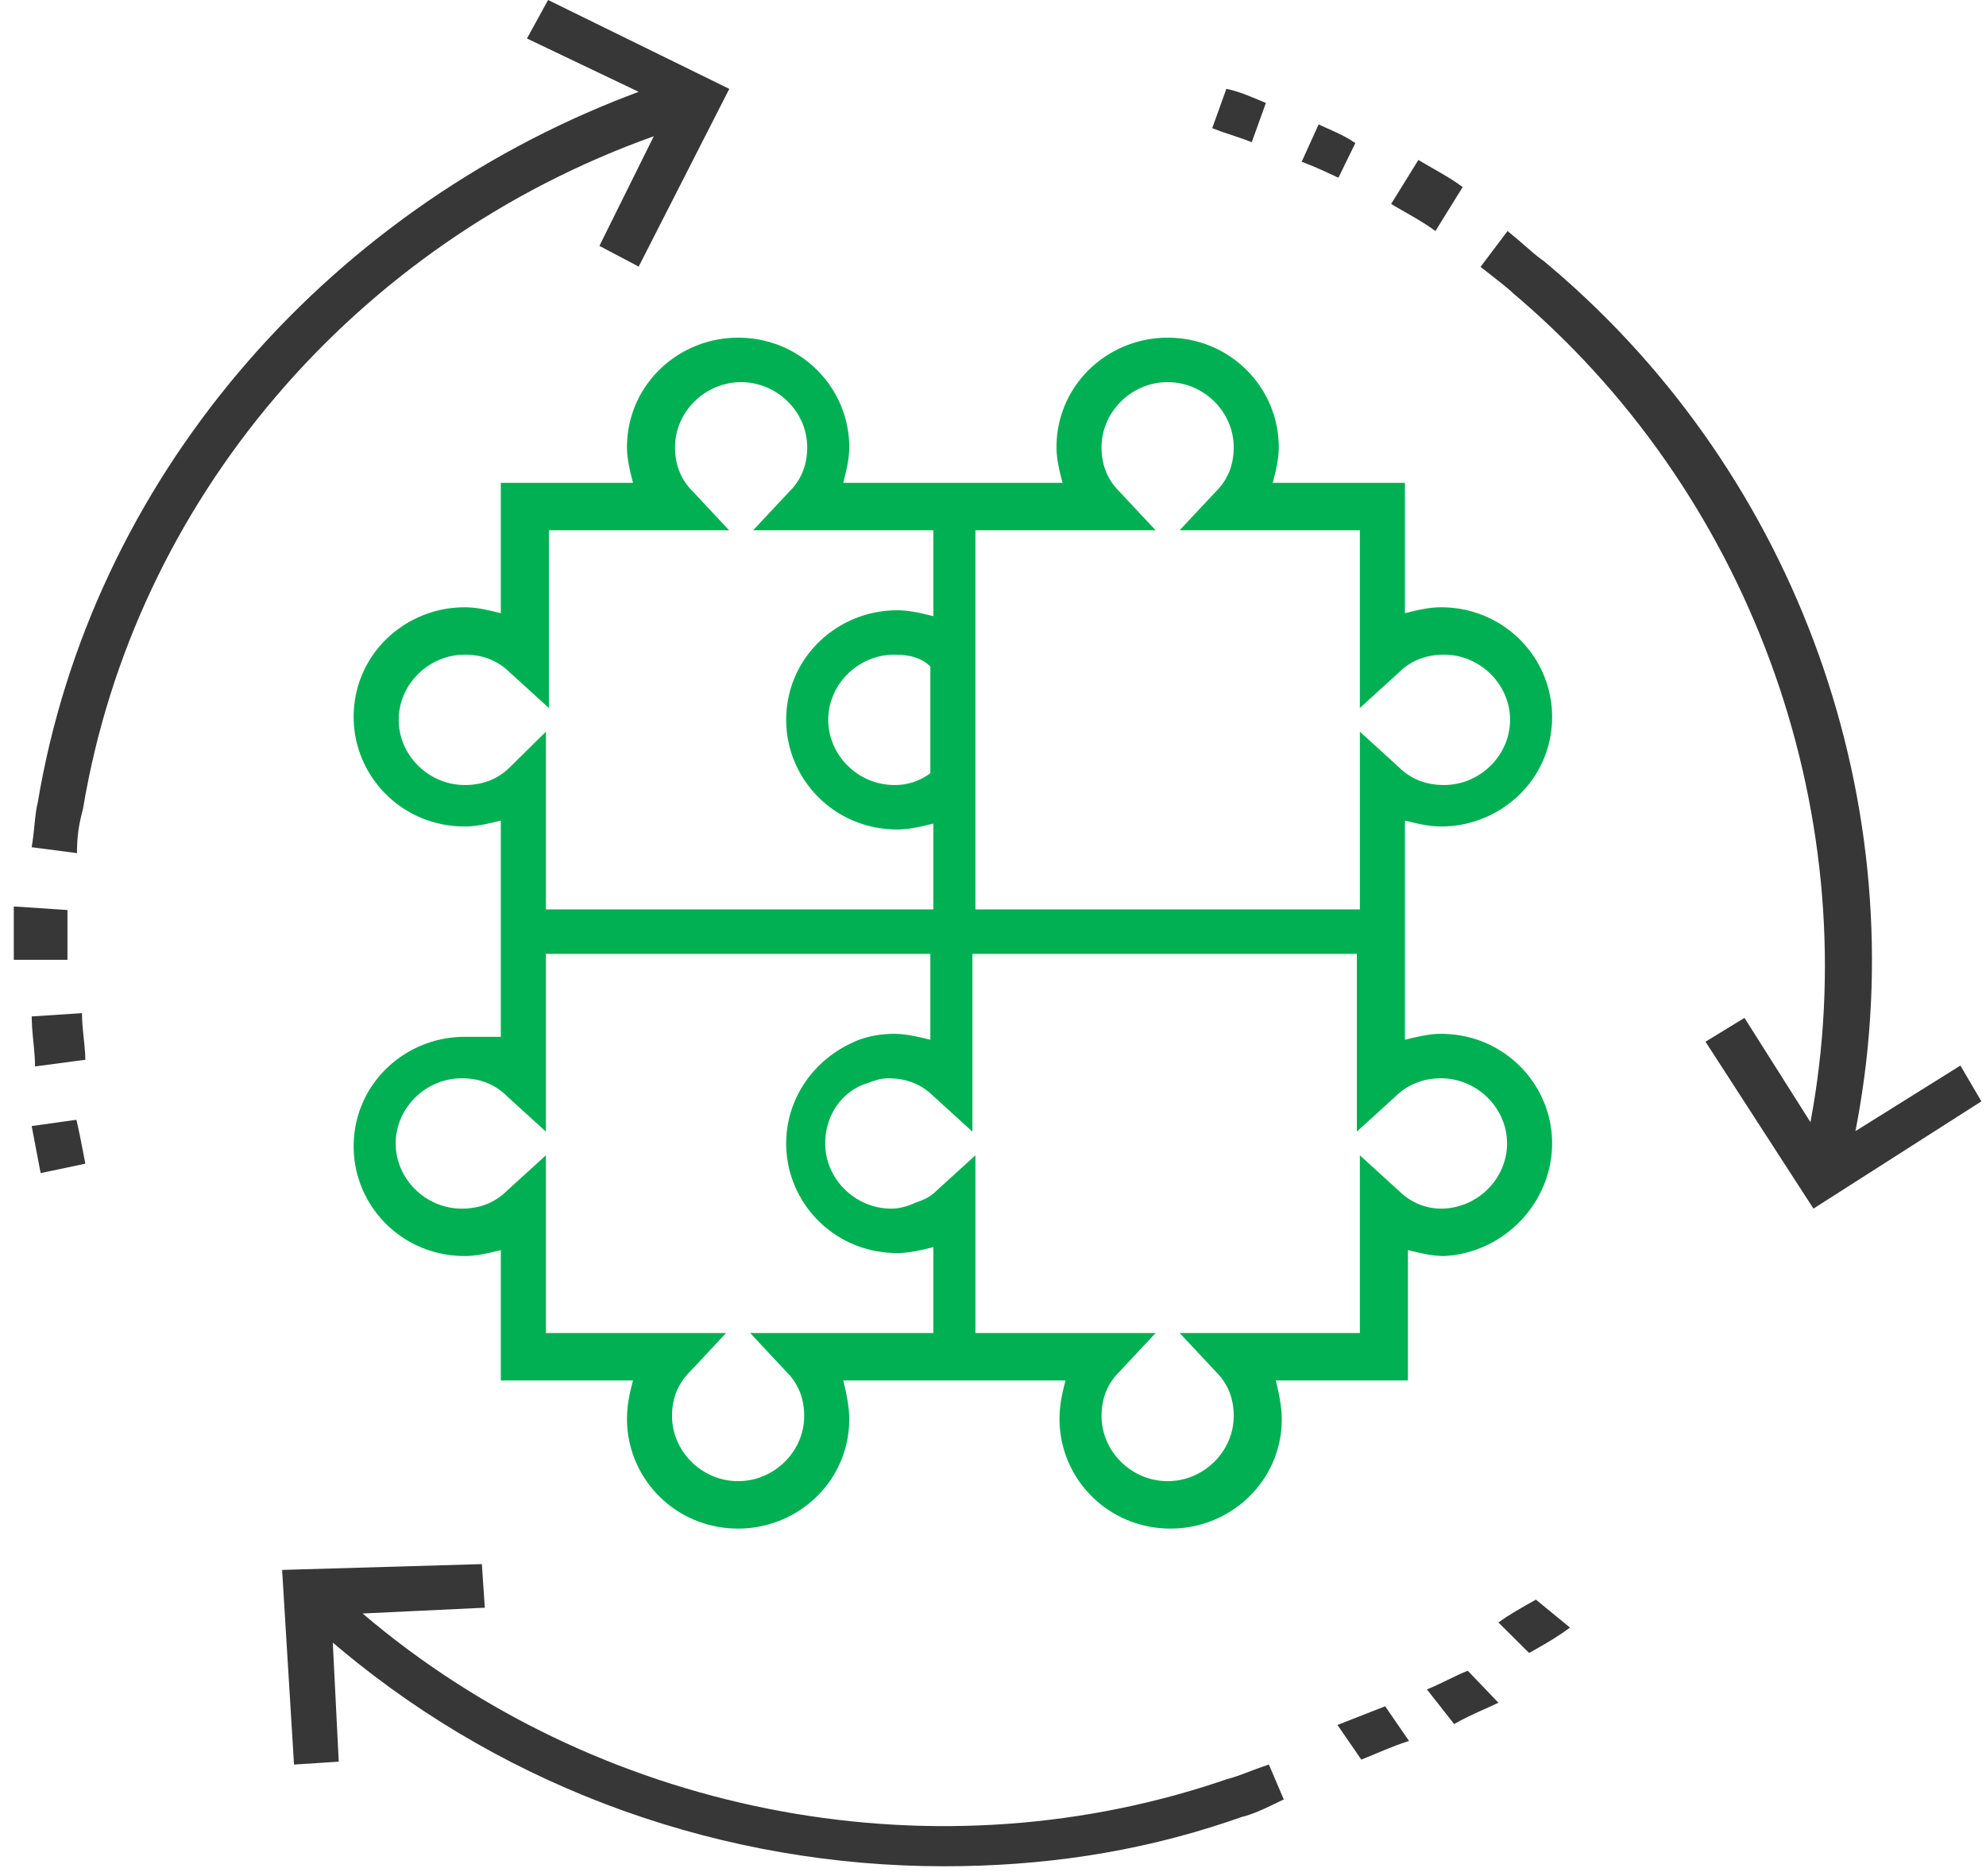
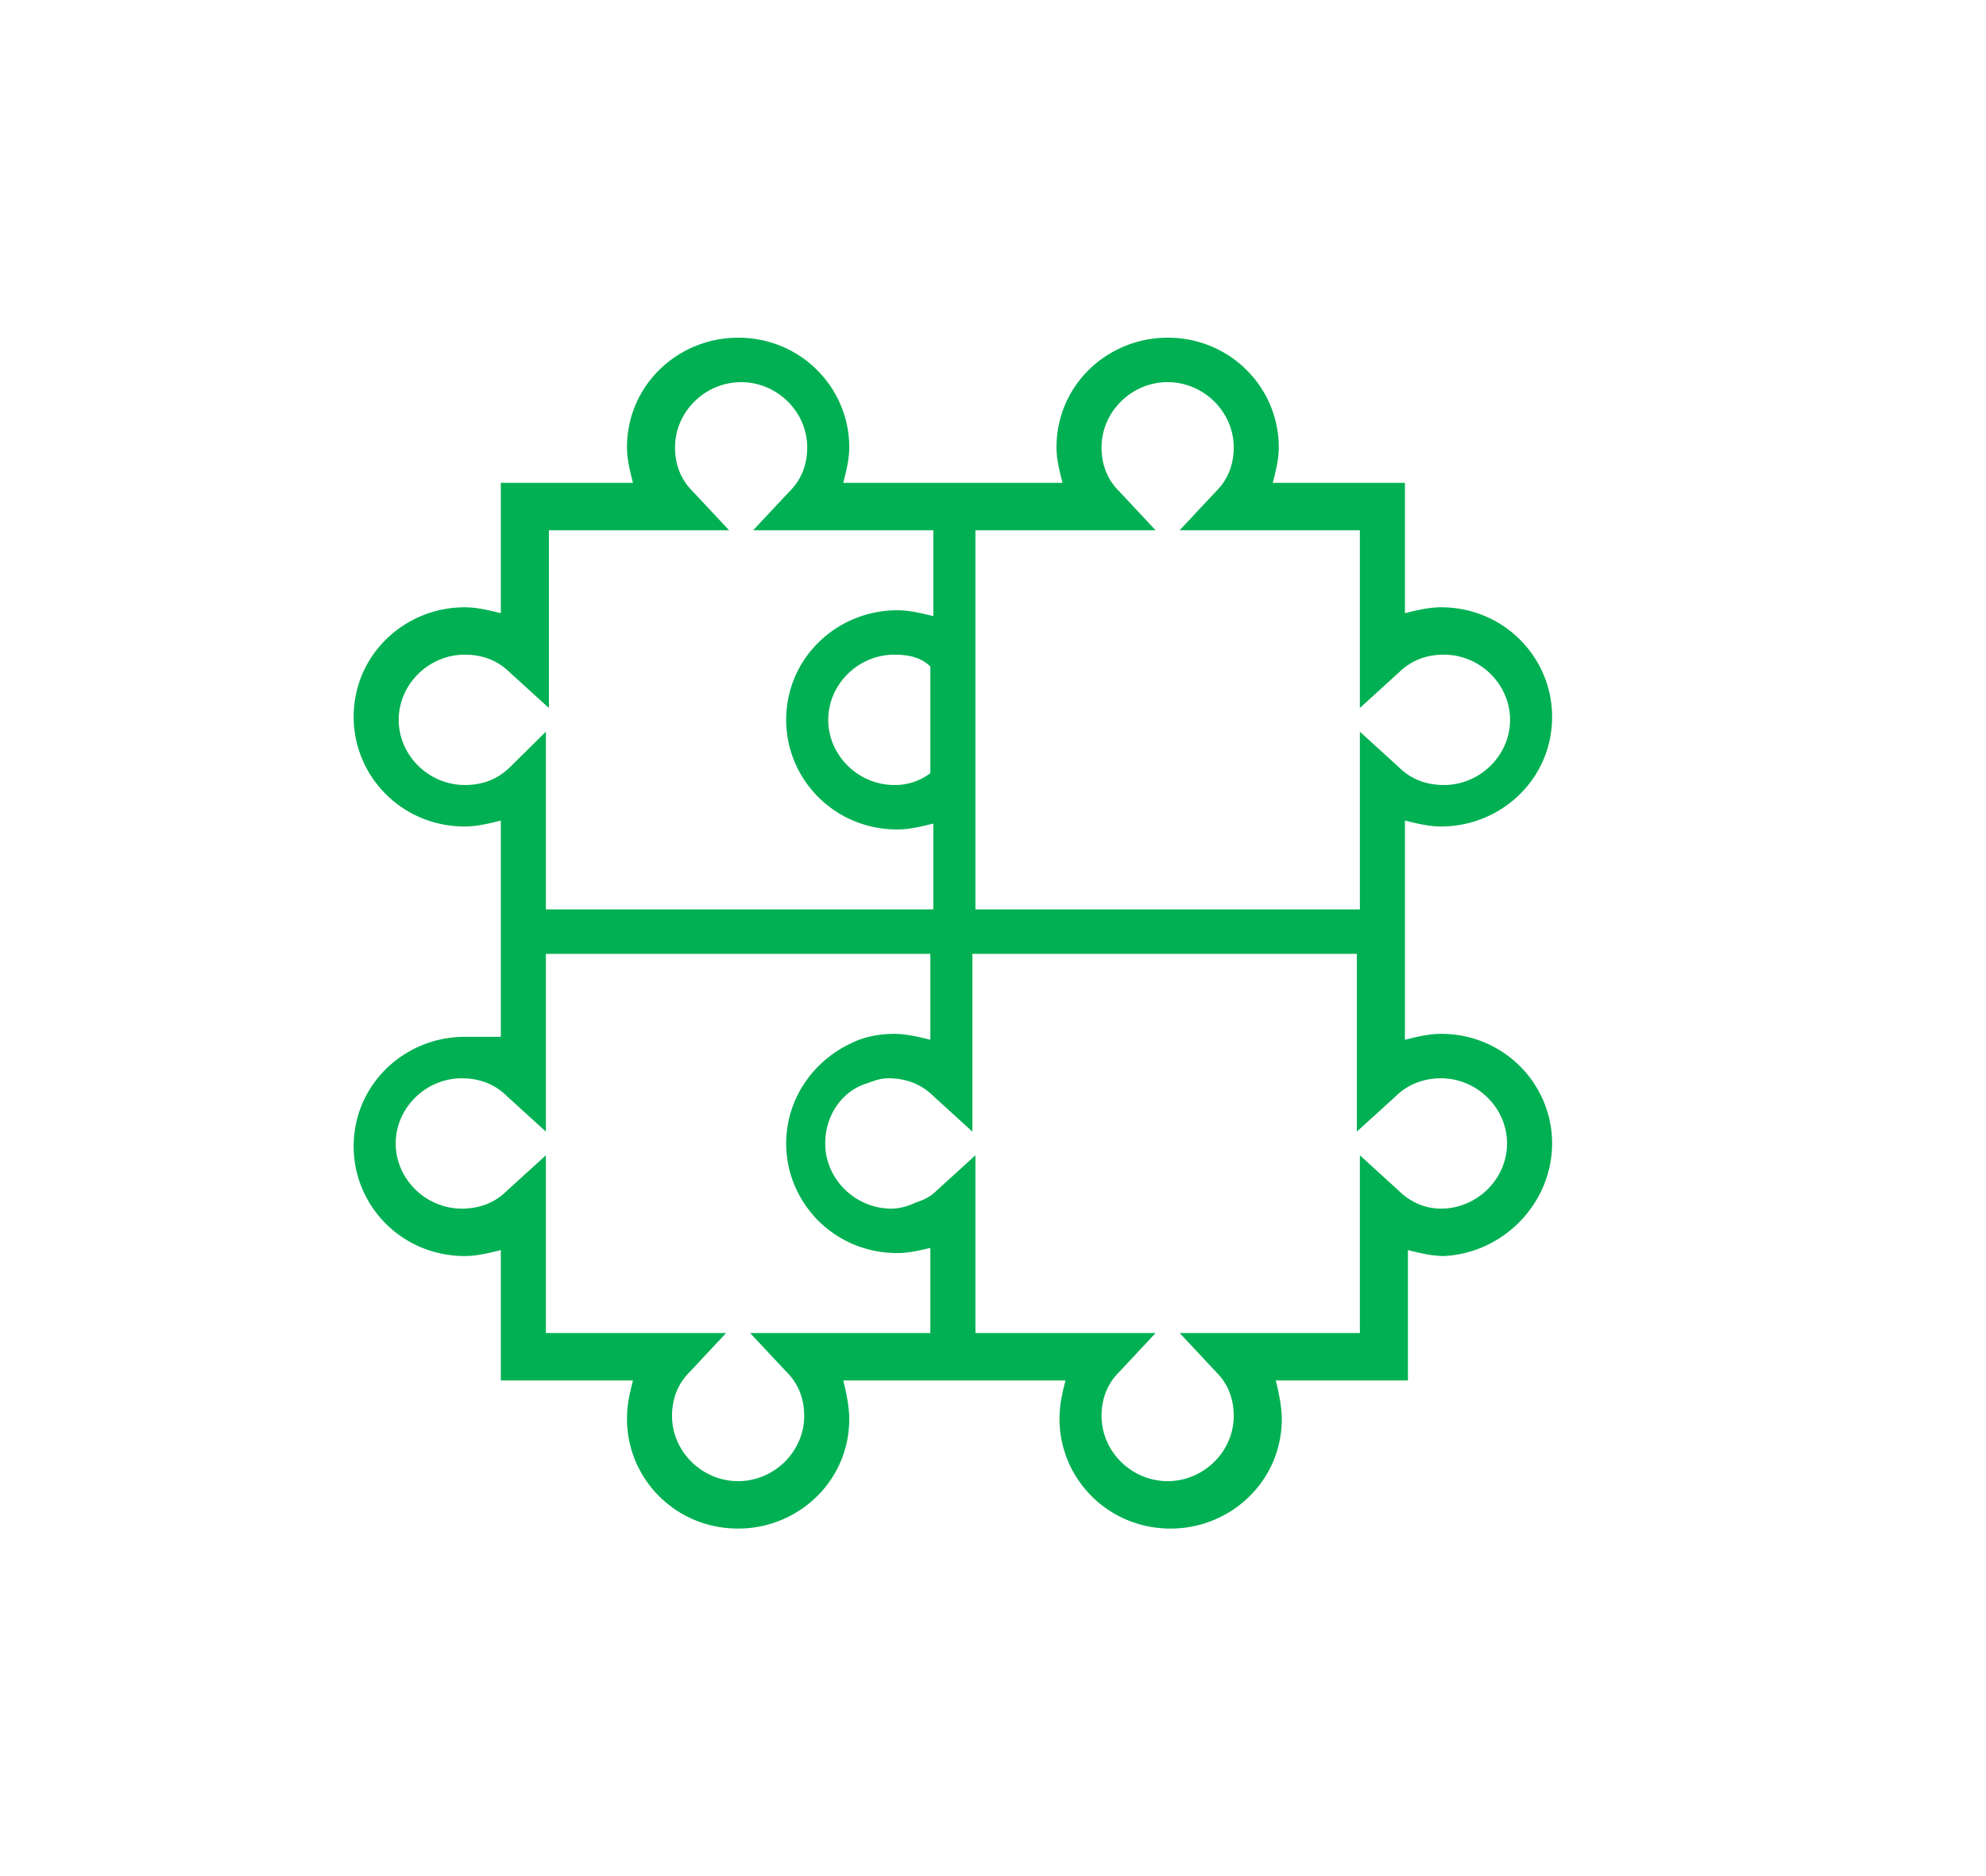
<svg xmlns="http://www.w3.org/2000/svg" width="108" height="102" viewBox="0 0 108 102">
  <g fill="none" fill-rule="nonzero">
-     <path fill="#00B052" d="M84.405 62.168c0-3.221-2.614-5.96-6.044-5.96-.653 0-1.307.162-1.96.323V44.613c.653.16 1.307.322 1.96.322 3.267 0 6.044-2.577 6.044-5.96 0-3.22-2.614-5.958-6.044-5.958-.653 0-1.307.16-1.96.322v-7.087h-7.187c.163-.644.327-1.288.327-1.932 0-3.222-2.614-5.96-6.044-5.96-3.267 0-6.044 2.577-6.044 5.96 0 .644.164 1.288.327 1.932H45.856c.164-.644.327-1.288.327-1.932 0-3.222-2.613-5.96-6.044-5.96-3.266 0-6.043 2.577-6.043 5.96 0 .644.163 1.288.326 1.932h-7.187v7.087c-.653-.161-1.306-.322-1.96-.322-3.266 0-6.043 2.576-6.043 5.959 0 3.22 2.613 5.959 6.043 5.959.654 0 1.307-.161 1.96-.322V56.37h-1.96c-3.266 0-6.043 2.577-6.043 5.959 0 3.22 2.613 5.959 6.043 5.959.654 0 1.307-.161 1.96-.322v7.086h7.187c-.163.644-.326 1.289-.326 2.094 0 3.221 2.613 5.96 6.043 5.96 3.267 0 6.044-2.578 6.044-5.96 0-.644-.163-1.45-.327-2.094h12.087c-.163.644-.326 1.289-.326 2.094 0 3.221 2.613 5.96 6.043 5.96 3.267 0 6.044-2.578 6.044-5.96 0-.644-.163-1.45-.327-2.094h7.187v-7.086c.654.16 1.307.322 1.96.322 3.267-.161 5.88-2.9 5.88-6.12zM53.043 28.829h9.8l-1.96-2.094c-.653-.644-.98-1.45-.98-2.415 0-1.933 1.634-3.544 3.594-3.544s3.593 1.61 3.593 3.544c0 .966-.326 1.771-.98 2.415l-1.96 2.094h9.8v9.663l2.124-1.932c.654-.644 1.47-.967 2.45-.967 1.96 0 3.594 1.611 3.594 3.544 0 1.932-1.634 3.543-3.594 3.543-.98 0-1.796-.322-2.45-.966l-2.123-1.933v9.663H53.043V28.83zm-2.45 13.207a3.169 3.169 0 0 1-1.96.644c-1.96 0-3.593-1.61-3.593-3.543s1.633-3.544 3.593-3.544c.817 0 1.47.162 1.96.645v5.798zm-22.867-.322c-.654.644-1.47.966-2.45.966-1.96 0-3.594-1.61-3.594-3.543s1.633-3.544 3.593-3.544c.98 0 1.797.323 2.45.967l2.124 1.932V28.83h9.8l-1.96-2.094c-.653-.644-.98-1.45-.98-2.415 0-1.933 1.634-3.544 3.594-3.544s3.593 1.61 3.593 3.544c0 .966-.326 1.771-.98 2.415l-1.96 2.094h9.8v4.67c-.653-.16-1.306-.321-1.96-.321-3.266 0-6.043 2.577-6.043 5.959 0 3.22 2.613 5.959 6.043 5.959.654 0 1.307-.161 1.96-.322v4.67h-21.07v-9.663l-1.96 1.933zm22.867 30.761h-9.8l1.96 2.094c.653.644.98 1.45.98 2.416 0 1.933-1.634 3.543-3.594 3.543s-3.593-1.61-3.593-3.543c0-.966.327-1.772.98-2.416l1.96-2.094h-9.8v-9.663l-2.124 1.933c-.653.644-1.47.966-2.45.966-1.96 0-3.593-1.61-3.593-3.543s1.633-3.543 3.593-3.543c.98 0 1.797.322 2.45.966l2.124 1.933V51.86h20.907v4.67c-.653-.16-1.307-.321-1.96-.321-.817 0-1.633.16-2.287.483-2.123.966-3.593 3.06-3.593 5.476 0 3.22 2.613 5.959 6.043 5.959.654 0 1.307-.161 1.96-.322v4.67h-.163zm25.481-7.73l-2.123-1.933v9.663h-9.8l1.96 2.094c.653.644.98 1.45.98 2.416 0 1.933-1.634 3.543-3.594 3.543s-3.593-1.61-3.593-3.543c0-.966.326-1.772.98-2.416l1.96-2.094h-9.8v-9.663l-2.124 1.933c-.327.322-.654.483-1.144.644-.326.16-.816.322-1.306.322-1.96 0-3.594-1.61-3.594-3.543 0-1.45.817-2.738 2.124-3.221.49-.161.816-.322 1.306-.322.98 0 1.797.322 2.45.966l2.124 1.933V51.86h20.907v9.664l2.124-1.933c.49-.483 1.307-.966 2.45-.966 1.96 0 3.593 1.61 3.593 3.543 0 1.932-1.633 3.543-3.593 3.543-.817 0-1.633-.322-2.287-.966z" />
-     <path fill="#373737" d="M26.203 85.038l.162 2.37-6.647.315c12.67 10.782 30.575 14.453 46.497 9.179l.518-.175.217-.059c.507-.148 1.037-.382 1.74-.626l.313-.105.81 1.895c-.875.427-1.488.725-2.074.896l-.195.052-.698.241c-5.118 1.722-10.242 2.445-15.514 2.445-11.95 0-23.586-4.12-32.755-11.758l-.48-.405.324 6.476-2.432.158-.648-10.583 10.862-.316zm49.123 7.73l1.297 1.885c-.927.29-1.853.725-2.594 1.014l-1.297-1.884 2.594-1.015zm4.493-1.932l1.667 1.74c-.794.372-1.452.638-2.09.98l-.318.179-1.483-1.885c.742-.29 1.483-.724 2.224-1.014zm3.705-3.866l1.853 1.519c-.617.46-1.235.824-1.853 1.173l-.37.207-1.668-1.656c.556-.414 1.297-.828 2.038-1.243zm-1.543-74.408c.734.584 1.336 1.167 1.806 1.514l.152.107.413.347C97.794 25.937 104.162 43.807 101 60.973l-.1.525 5.708-3.565 1.142 1.945-9.133 5.833-5.871-9.074 2.12-1.296 3.588 5.67c3.066-16.355-2.97-33.663-15.74-44.7l-.406-.346-.097-.092c-.315-.29-.837-.687-1.48-1.193l-.217-.173 1.467-1.945zM4.155 60.88c.135.569.27 1.256.405 1.962l.08.426-2.43.511-.244-1.279-.243-1.279 2.432-.34zm.304-5.798c0 .777.134 1.553.172 2.216l.01.32-2.736.363c0-.724-.117-1.45-.163-2.174l-.02-.544 2.737-.18zM.75 49.283l2.918.194v2.705H.75v-2.899zM29.805 0l9.854 4.832-4.927 9.663-2.135-1.127 2.956-5.96c-16.258 5.799-28.247 19.81-31.038 36.56-.151.59-.302 1.181-.326 2.144l-.003.272-2.463-.322c.164-.966.164-1.771.328-2.416 2.927-17.539 15.51-32.079 32.175-38.462l.506-.191-6.076-2.9L29.806 0zm47.327 8.697c.794.473 1.452.811 2.09 1.246l.319.227-1.482 2.392c-.636-.473-1.27-.811-2.023-1.246l-.386-.226 1.482-2.393zm-5.424-1.933c.512.242 1.13.484 1.678.809l.319.206-.922 1.884c-.512-.241-1.024-.483-1.625-.724l-.372-.145.922-2.03zM66.69 4.832c.64.127 1.173.36 1.777.61l.373.153-.768 2.136c-.614-.244-1.13-.39-1.705-.596l-.445-.167.768-2.136z" />
+     <path fill="#00B052" d="M84.405 62.168c0-3.221-2.614-5.96-6.044-5.96-.653 0-1.307.162-1.96.323V44.613c.653.16 1.307.322 1.96.322 3.267 0 6.044-2.577 6.044-5.96 0-3.22-2.614-5.958-6.044-5.958-.653 0-1.307.16-1.96.322v-7.087h-7.187c.163-.644.327-1.288.327-1.932 0-3.222-2.614-5.96-6.044-5.96-3.267 0-6.044 2.577-6.044 5.96 0 .644.164 1.288.327 1.932H45.856c.164-.644.327-1.288.327-1.932 0-3.222-2.613-5.96-6.044-5.96-3.266 0-6.043 2.577-6.043 5.96 0 .644.163 1.288.326 1.932h-7.187v7.087c-.653-.161-1.306-.322-1.96-.322-3.266 0-6.043 2.576-6.043 5.959 0 3.22 2.613 5.959 6.043 5.959.654 0 1.307-.161 1.96-.322V56.37h-1.96c-3.266 0-6.043 2.577-6.043 5.959 0 3.22 2.613 5.959 6.043 5.959.654 0 1.307-.161 1.96-.322v7.086h7.187c-.163.644-.326 1.289-.326 2.094 0 3.221 2.613 5.96 6.043 5.96 3.267 0 6.044-2.578 6.044-5.96 0-.644-.163-1.45-.327-2.094h12.087c-.163.644-.326 1.289-.326 2.094 0 3.221 2.613 5.96 6.043 5.96 3.267 0 6.044-2.578 6.044-5.96 0-.644-.163-1.45-.327-2.094h7.187v-7.086c.654.16 1.307.322 1.96.322 3.267-.161 5.88-2.9 5.88-6.12zM53.043 28.829h9.8l-1.96-2.094c-.653-.644-.98-1.45-.98-2.415 0-1.933 1.634-3.544 3.594-3.544s3.593 1.61 3.593 3.544c0 .966-.326 1.771-.98 2.415l-1.96 2.094h9.8v9.663l2.124-1.932c.654-.644 1.47-.967 2.45-.967 1.96 0 3.594 1.611 3.594 3.544 0 1.932-1.634 3.543-3.594 3.543-.98 0-1.796-.322-2.45-.966l-2.123-1.933v9.663H53.043V28.83zm-2.45 13.207a3.169 3.169 0 0 1-1.96.644c-1.96 0-3.593-1.61-3.593-3.543s1.633-3.544 3.593-3.544c.817 0 1.47.162 1.96.645v5.798zm-22.867-.322c-.654.644-1.47.966-2.45.966-1.96 0-3.594-1.61-3.594-3.543s1.633-3.544 3.593-3.544c.98 0 1.797.323 2.45.967l2.124 1.932V28.83h9.8l-1.96-2.094c-.653-.644-.98-1.45-.98-2.415 0-1.933 1.634-3.544 3.594-3.544s3.593 1.61 3.593 3.544c0 .966-.326 1.771-.98 2.415l-1.96 2.094h9.8v4.67c-.653-.16-1.306-.321-1.96-.321-3.266 0-6.043 2.577-6.043 5.959 0 3.22 2.613 5.959 6.043 5.959.654 0 1.307-.161 1.96-.322v4.67h-21.07v-9.663l-1.96 1.933zm22.867 30.761h-9.8l1.96 2.094c.653.644.98 1.45.98 2.416 0 1.933-1.634 3.543-3.594 3.543s-3.593-1.61-3.593-3.543c0-.966.327-1.772.98-2.416l1.96-2.094h-9.8v-9.663l-2.124 1.933c-.653.644-1.47.966-2.45.966-1.96 0-3.593-1.61-3.593-3.543s1.633-3.543 3.593-3.543c.98 0 1.797.322 2.45.966l2.124 1.933V51.86h20.907v4.67c-.653-.16-1.307-.321-1.96-.321-.817 0-1.633.16-2.287.483-2.123.966-3.593 3.06-3.593 5.476 0 3.22 2.613 5.959 6.043 5.959.654 0 1.307-.161 1.96-.322h-.163zm25.481-7.73l-2.123-1.933v9.663h-9.8l1.96 2.094c.653.644.98 1.45.98 2.416 0 1.933-1.634 3.543-3.594 3.543s-3.593-1.61-3.593-3.543c0-.966.326-1.772.98-2.416l1.96-2.094h-9.8v-9.663l-2.124 1.933c-.327.322-.654.483-1.144.644-.326.16-.816.322-1.306.322-1.96 0-3.594-1.61-3.594-3.543 0-1.45.817-2.738 2.124-3.221.49-.161.816-.322 1.306-.322.98 0 1.797.322 2.45.966l2.124 1.933V51.86h20.907v9.664l2.124-1.933c.49-.483 1.307-.966 2.45-.966 1.96 0 3.593 1.61 3.593 3.543 0 1.932-1.633 3.543-3.593 3.543-.817 0-1.633-.322-2.287-.966z" />
  </g>
</svg>